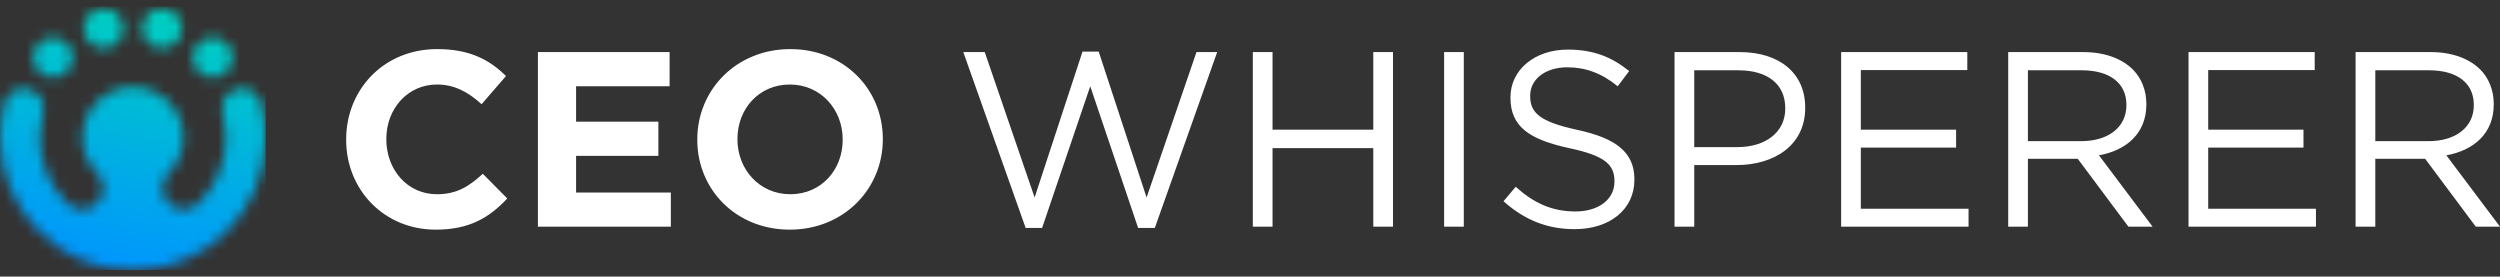
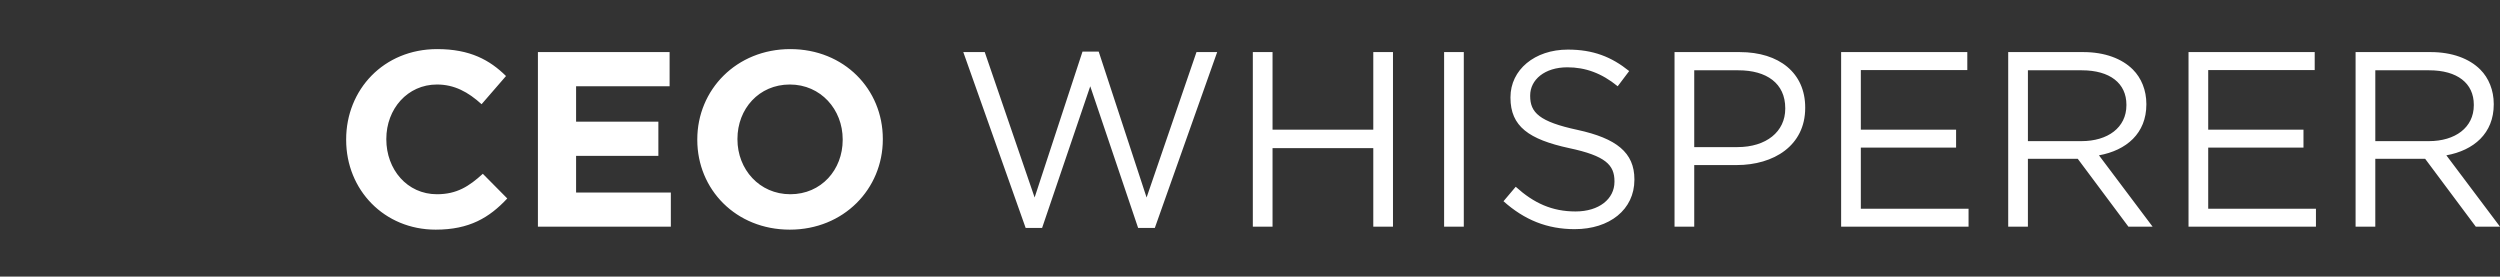
<svg xmlns="http://www.w3.org/2000/svg" width="235" height="26" viewBox="0 0 235 26" fill="none">
  <rect x="0" y="0" width="235" height="26" fill="#333333" stroke="none" />
  <g clip-path="url(#clip0_269_38)">
    <path class="logo-text" fill-rule="evenodd" clip-rule="evenodd" d="M223.279 13.266V6.608H228.342C230.991 6.608 232.538 7.827 232.538 9.843V9.89C232.538 11.999 230.779 13.266 228.318 13.266H223.278H223.279ZM221.426 21.306H223.278V14.93H227.966L232.724 21.306H234.999L229.958 14.601C232.536 14.133 234.412 12.539 234.412 9.819V9.772C234.412 8.484 233.944 7.334 233.146 6.537C232.115 5.506 230.497 4.896 228.481 4.896H221.425V21.305L221.426 21.306ZM205.721 21.306H217.699V19.618H207.572V13.875H216.527V12.187H207.572V6.585H217.582V4.897H205.721V21.306ZM190.624 13.266V6.608H195.687C198.336 6.608 199.883 7.827 199.883 9.843V9.89C199.883 11.999 198.124 13.266 195.663 13.266H190.623H190.624ZM188.772 21.306H190.623V14.93H195.311L200.07 21.306H202.344L197.303 14.601C199.882 14.133 201.758 12.539 201.758 9.819V9.772C201.758 8.484 201.289 7.334 200.491 6.537C199.46 5.506 197.843 4.896 195.827 4.896H188.771V21.305L188.772 21.306ZM173.066 21.306H185.044V19.618H174.918V13.875H183.872V12.187H174.918V6.585H184.927V4.897H173.066V21.306ZM159.258 13.828V6.608H163.407C166.056 6.608 167.814 7.827 167.814 10.172V10.219C167.814 12.375 166.032 13.828 163.314 13.828H159.259H159.258ZM157.407 21.306H159.258V15.516H163.243C166.736 15.516 169.689 13.688 169.689 10.148V10.101C169.689 6.866 167.252 4.897 163.547 4.897H157.406V21.306H157.407ZM148.031 21.54C151.289 21.54 153.634 19.711 153.634 16.899V16.852C153.634 14.344 151.946 13.007 148.289 12.211C144.679 11.438 143.836 10.57 143.836 9.023V8.976C143.836 7.499 145.195 6.327 147.329 6.327C149.017 6.327 150.541 6.866 152.064 8.109L153.143 6.679C151.478 5.343 149.767 4.662 147.376 4.662C144.259 4.662 141.984 6.562 141.984 9.14V9.187C141.984 11.883 143.719 13.102 147.494 13.922C150.939 14.649 151.76 15.516 151.76 17.04V17.087C151.76 18.704 150.307 19.877 148.103 19.877C145.9 19.877 144.188 19.103 142.478 17.556L141.329 18.916C143.298 20.673 145.431 21.541 148.034 21.541L148.031 21.54ZM135.746 21.306H137.597V4.896H135.746V21.305V21.306ZM117.766 21.306H119.619V13.922H129.089V21.306H130.94V4.896H129.089V12.186H119.619V4.896H117.766V21.305V21.306ZM96.411 21.424H97.958L102.483 8.109L106.983 21.424H108.554L114.414 4.897H112.469L107.779 18.564L103.278 4.85H101.755L97.254 18.564L92.566 4.897H90.55L96.411 21.424ZM74.289 18.258C71.382 18.258 69.32 15.915 69.32 13.101V13.054C69.32 10.241 71.336 7.944 74.243 7.944C77.151 7.944 79.213 10.289 79.213 13.101V13.148C79.213 15.962 77.198 18.258 74.29 18.258H74.289ZM74.242 21.587C79.306 21.587 82.985 17.766 82.985 13.101V13.054C82.985 8.39 79.352 4.615 74.288 4.615C69.224 4.615 65.545 8.437 65.545 13.101V13.148C65.545 17.813 69.178 21.587 74.242 21.587ZM50.566 21.306H63.059V18.095H54.152V14.649H61.887V11.438H54.152V8.109H62.942V4.897H50.564V21.306H50.566ZM40.956 21.587C44.12 21.587 45.996 20.462 47.683 18.656C46.917 17.883 46.151 17.109 45.385 16.336C44.097 17.509 42.948 18.258 41.073 18.258C38.26 18.258 36.314 15.915 36.314 13.101V13.054C36.314 10.241 38.307 7.944 41.073 7.944C42.714 7.944 44.004 8.648 45.269 9.796C46.034 8.913 46.8 8.029 47.565 7.147C46.042 5.647 44.19 4.615 41.095 4.615C36.056 4.615 32.539 8.437 32.539 13.101V13.148C32.539 17.86 36.125 21.587 40.954 21.587H40.956Z" fill="white" />
    <mask id="mask0_269_38" style="mask-type:luminance" maskUnits="userSpaceOnUse" x="0" y="0" width="25" height="26">
      <path d="M6.303 6.736C7.035 6.006 7.035 4.821 6.303 4.09C5.573 3.359 4.388 3.359 3.658 4.09C2.926 4.821 2.927 6.006 3.658 6.736C4.388 7.468 5.573 7.468 6.303 6.736ZM7.931 3.15C8.197 4.145 9.229 4.739 10.223 4.472C11.217 4.206 11.814 3.175 11.546 2.181C11.28 1.187 10.248 0.592 9.254 0.858C8.26 1.124 7.665 2.156 7.93 3.15H7.931ZM13.427 2.181C13.161 3.176 13.757 4.206 14.75 4.472C15.743 4.739 16.775 4.143 17.042 3.15C17.308 2.157 16.712 1.125 15.718 0.858C14.724 0.592 13.693 1.187 13.426 2.181H13.427ZM18.671 4.09C17.939 4.821 17.939 6.005 18.671 6.736C19.401 7.468 20.586 7.468 21.316 6.736C22.048 6.006 22.048 4.821 21.316 4.09C20.586 3.359 19.401 3.359 18.671 4.09ZM17.238 12.92C17.238 11.656 16.74 10.455 15.846 9.561C14.953 8.667 13.752 8.169 12.487 8.169C11.222 8.169 10.022 8.667 9.128 9.561C8.234 10.455 7.736 11.656 7.736 12.92C7.736 14.184 8.234 15.386 9.128 16.279C9.908 17.059 9.908 18.323 9.128 19.103C8.348 19.882 7.084 19.882 6.303 19.103C4.658 17.458 3.743 15.246 3.743 12.919C3.743 12.176 3.836 11.436 4.023 10.716C4.326 9.662 3.735 8.626 2.67 8.352C1.685 8.127 0.688 8.703 0.423 9.686C0.139 10.741 0 11.828 0 12.919C0 16.242 1.308 19.399 3.658 21.748C6.007 24.099 9.165 25.406 12.488 25.406C15.812 25.406 18.97 24.097 21.319 21.748C23.668 19.399 24.977 16.241 24.977 12.919C24.977 11.827 24.837 10.74 24.554 9.686C24.288 8.703 23.292 8.127 22.306 8.352C21.241 8.626 20.65 9.662 20.954 10.716C21.141 11.436 21.234 12.176 21.234 12.919C21.234 15.246 20.317 17.458 18.673 19.103C17.893 19.882 16.628 19.882 15.849 19.103C15.069 18.323 15.069 17.059 15.849 16.279C16.742 15.386 17.24 14.184 17.24 12.92H17.238Z" fill="white" />
    </mask>
    <g mask="url(#mask0_269_38)">
-       <path d="M24.977 0.592H0V25.408H24.977V0.592Z" fill="url(#paint0_linear_269_38)" />
-     </g>
+       </g>
  </g>
  <defs>
    <linearGradient id="paint0_linear_269_38" x1="15.229" y1="-1.752" x2="10.147" y2="25.601" gradientUnits="userSpaceOnUse">
      <stop stop-color="#00D6B9" />
      <stop offset="1" stop-color="#0095FF" />
    </linearGradient>
    <clipPath id="clip0_269_38">
      <rect width="235" height="24.817" fill="white" transform="translate(0 0.592)" />
    </clipPath>
  </defs>
</svg>